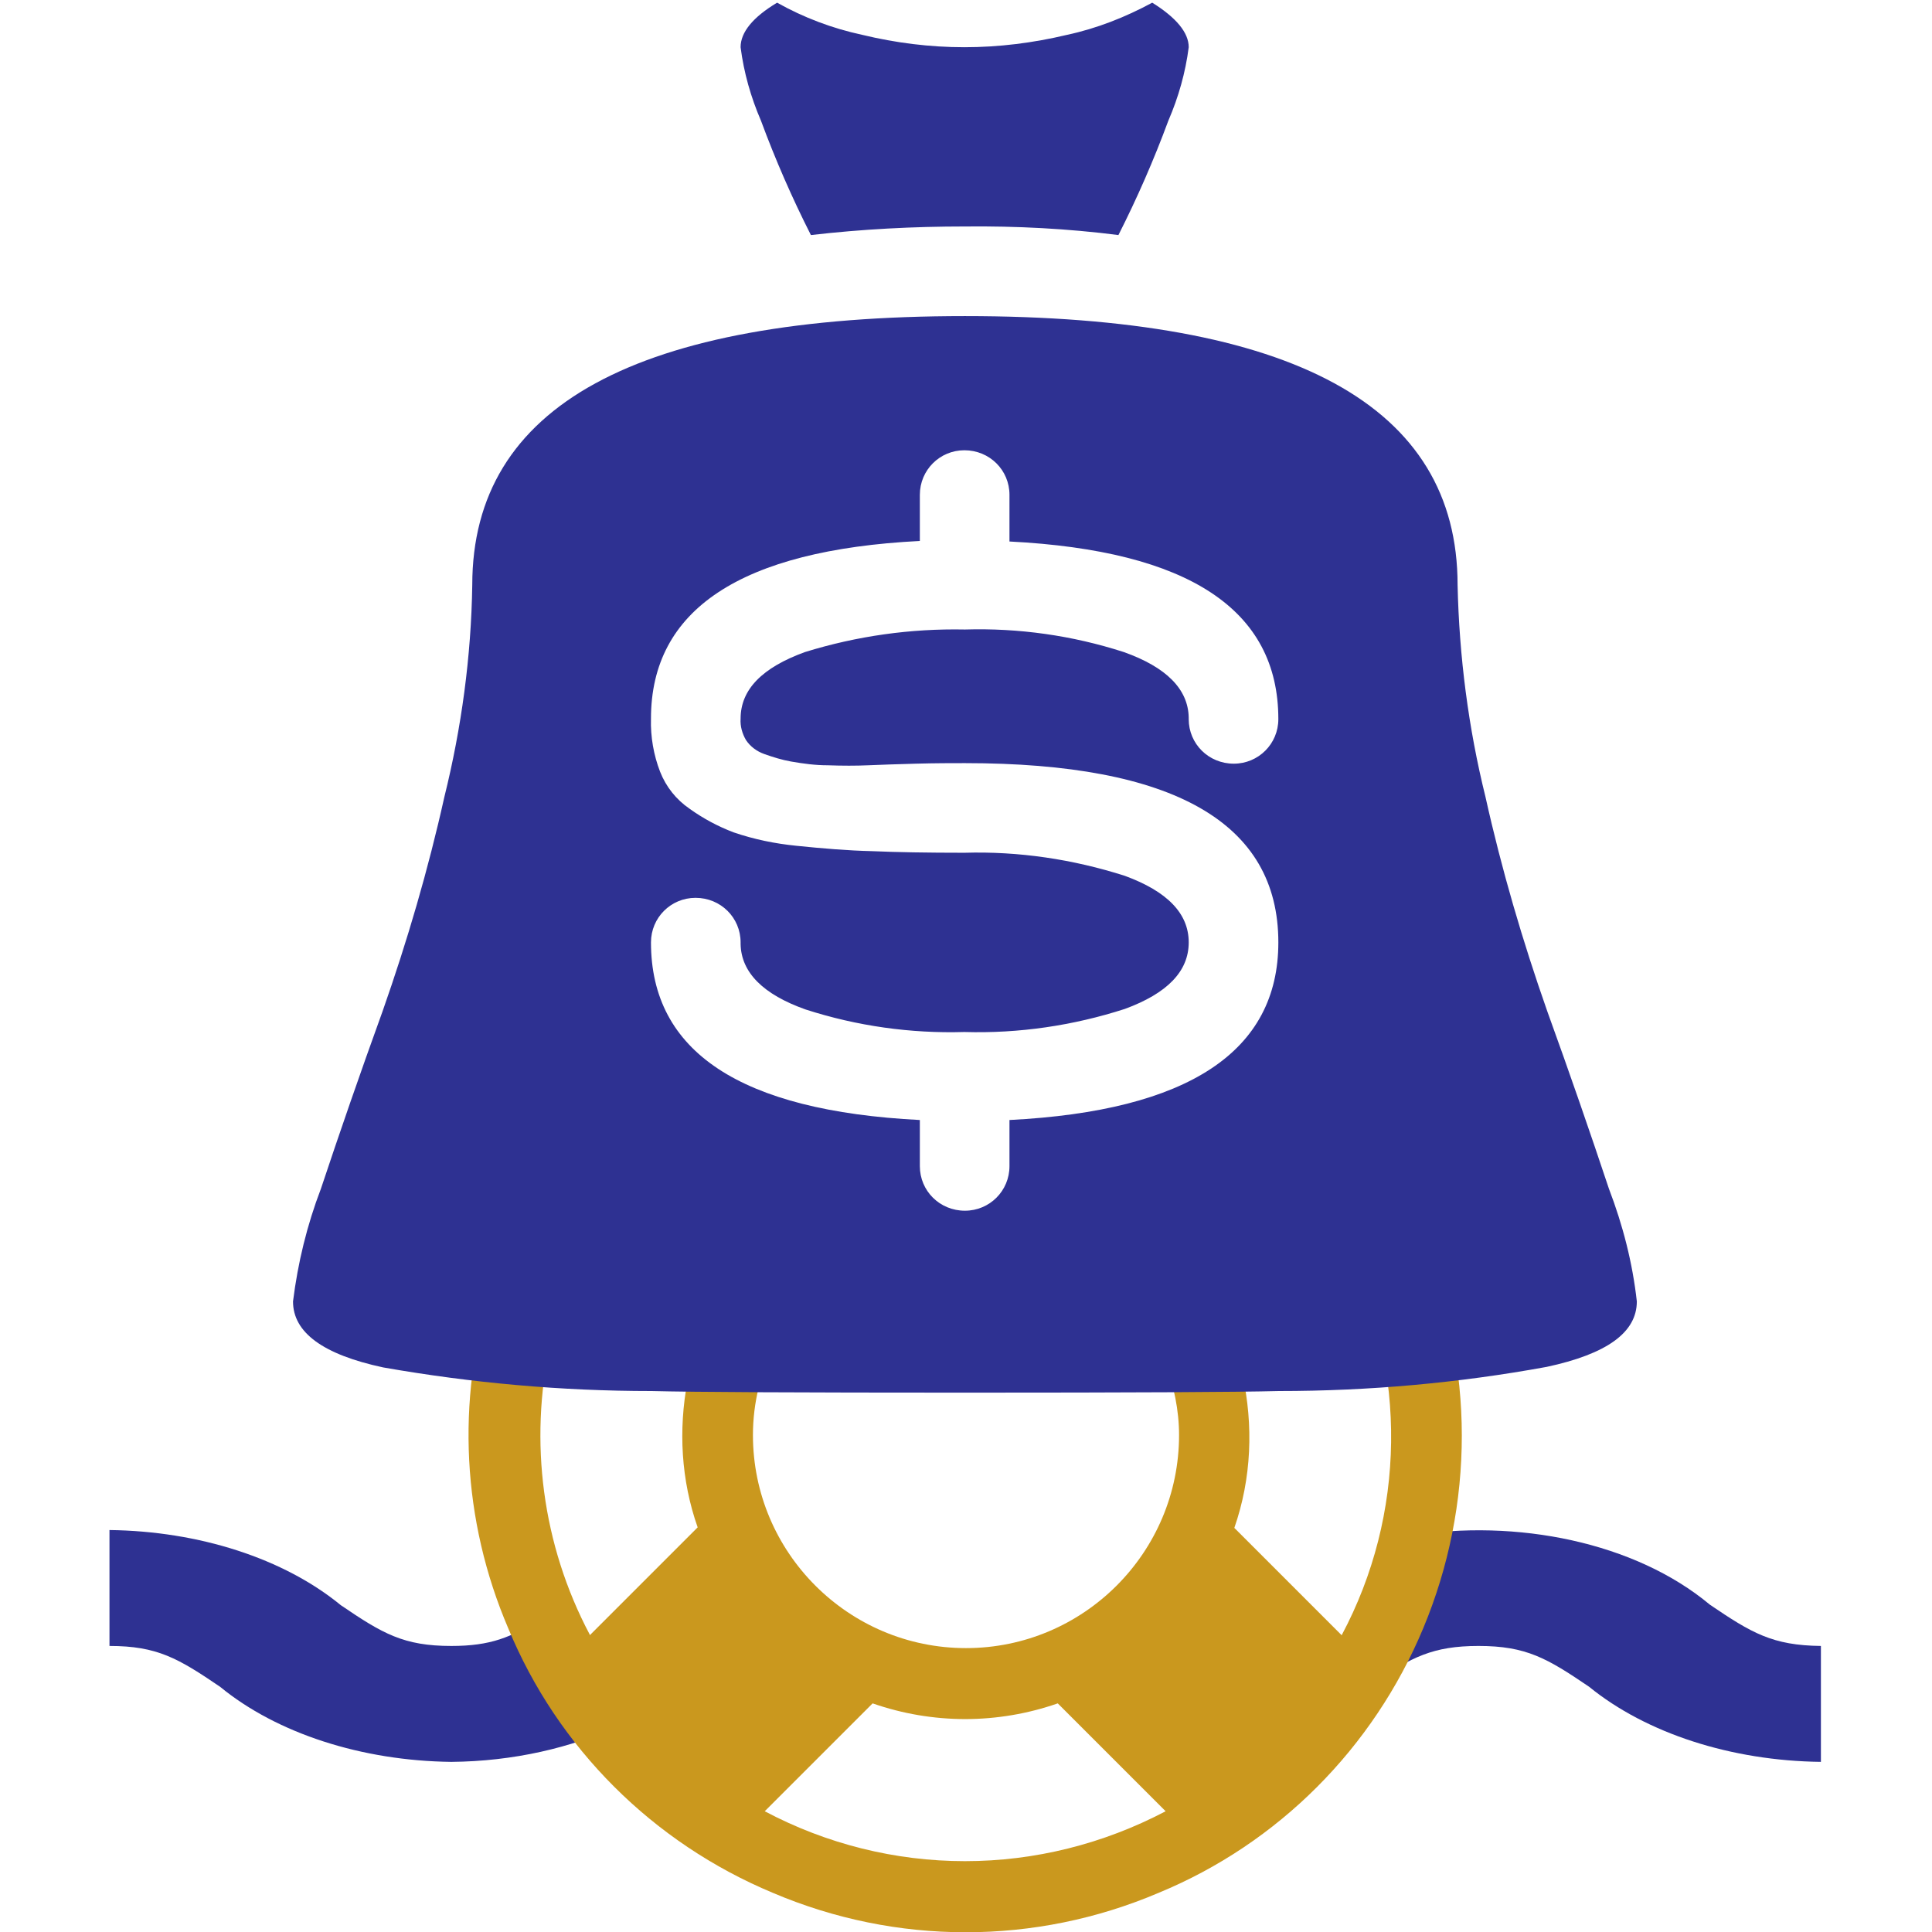
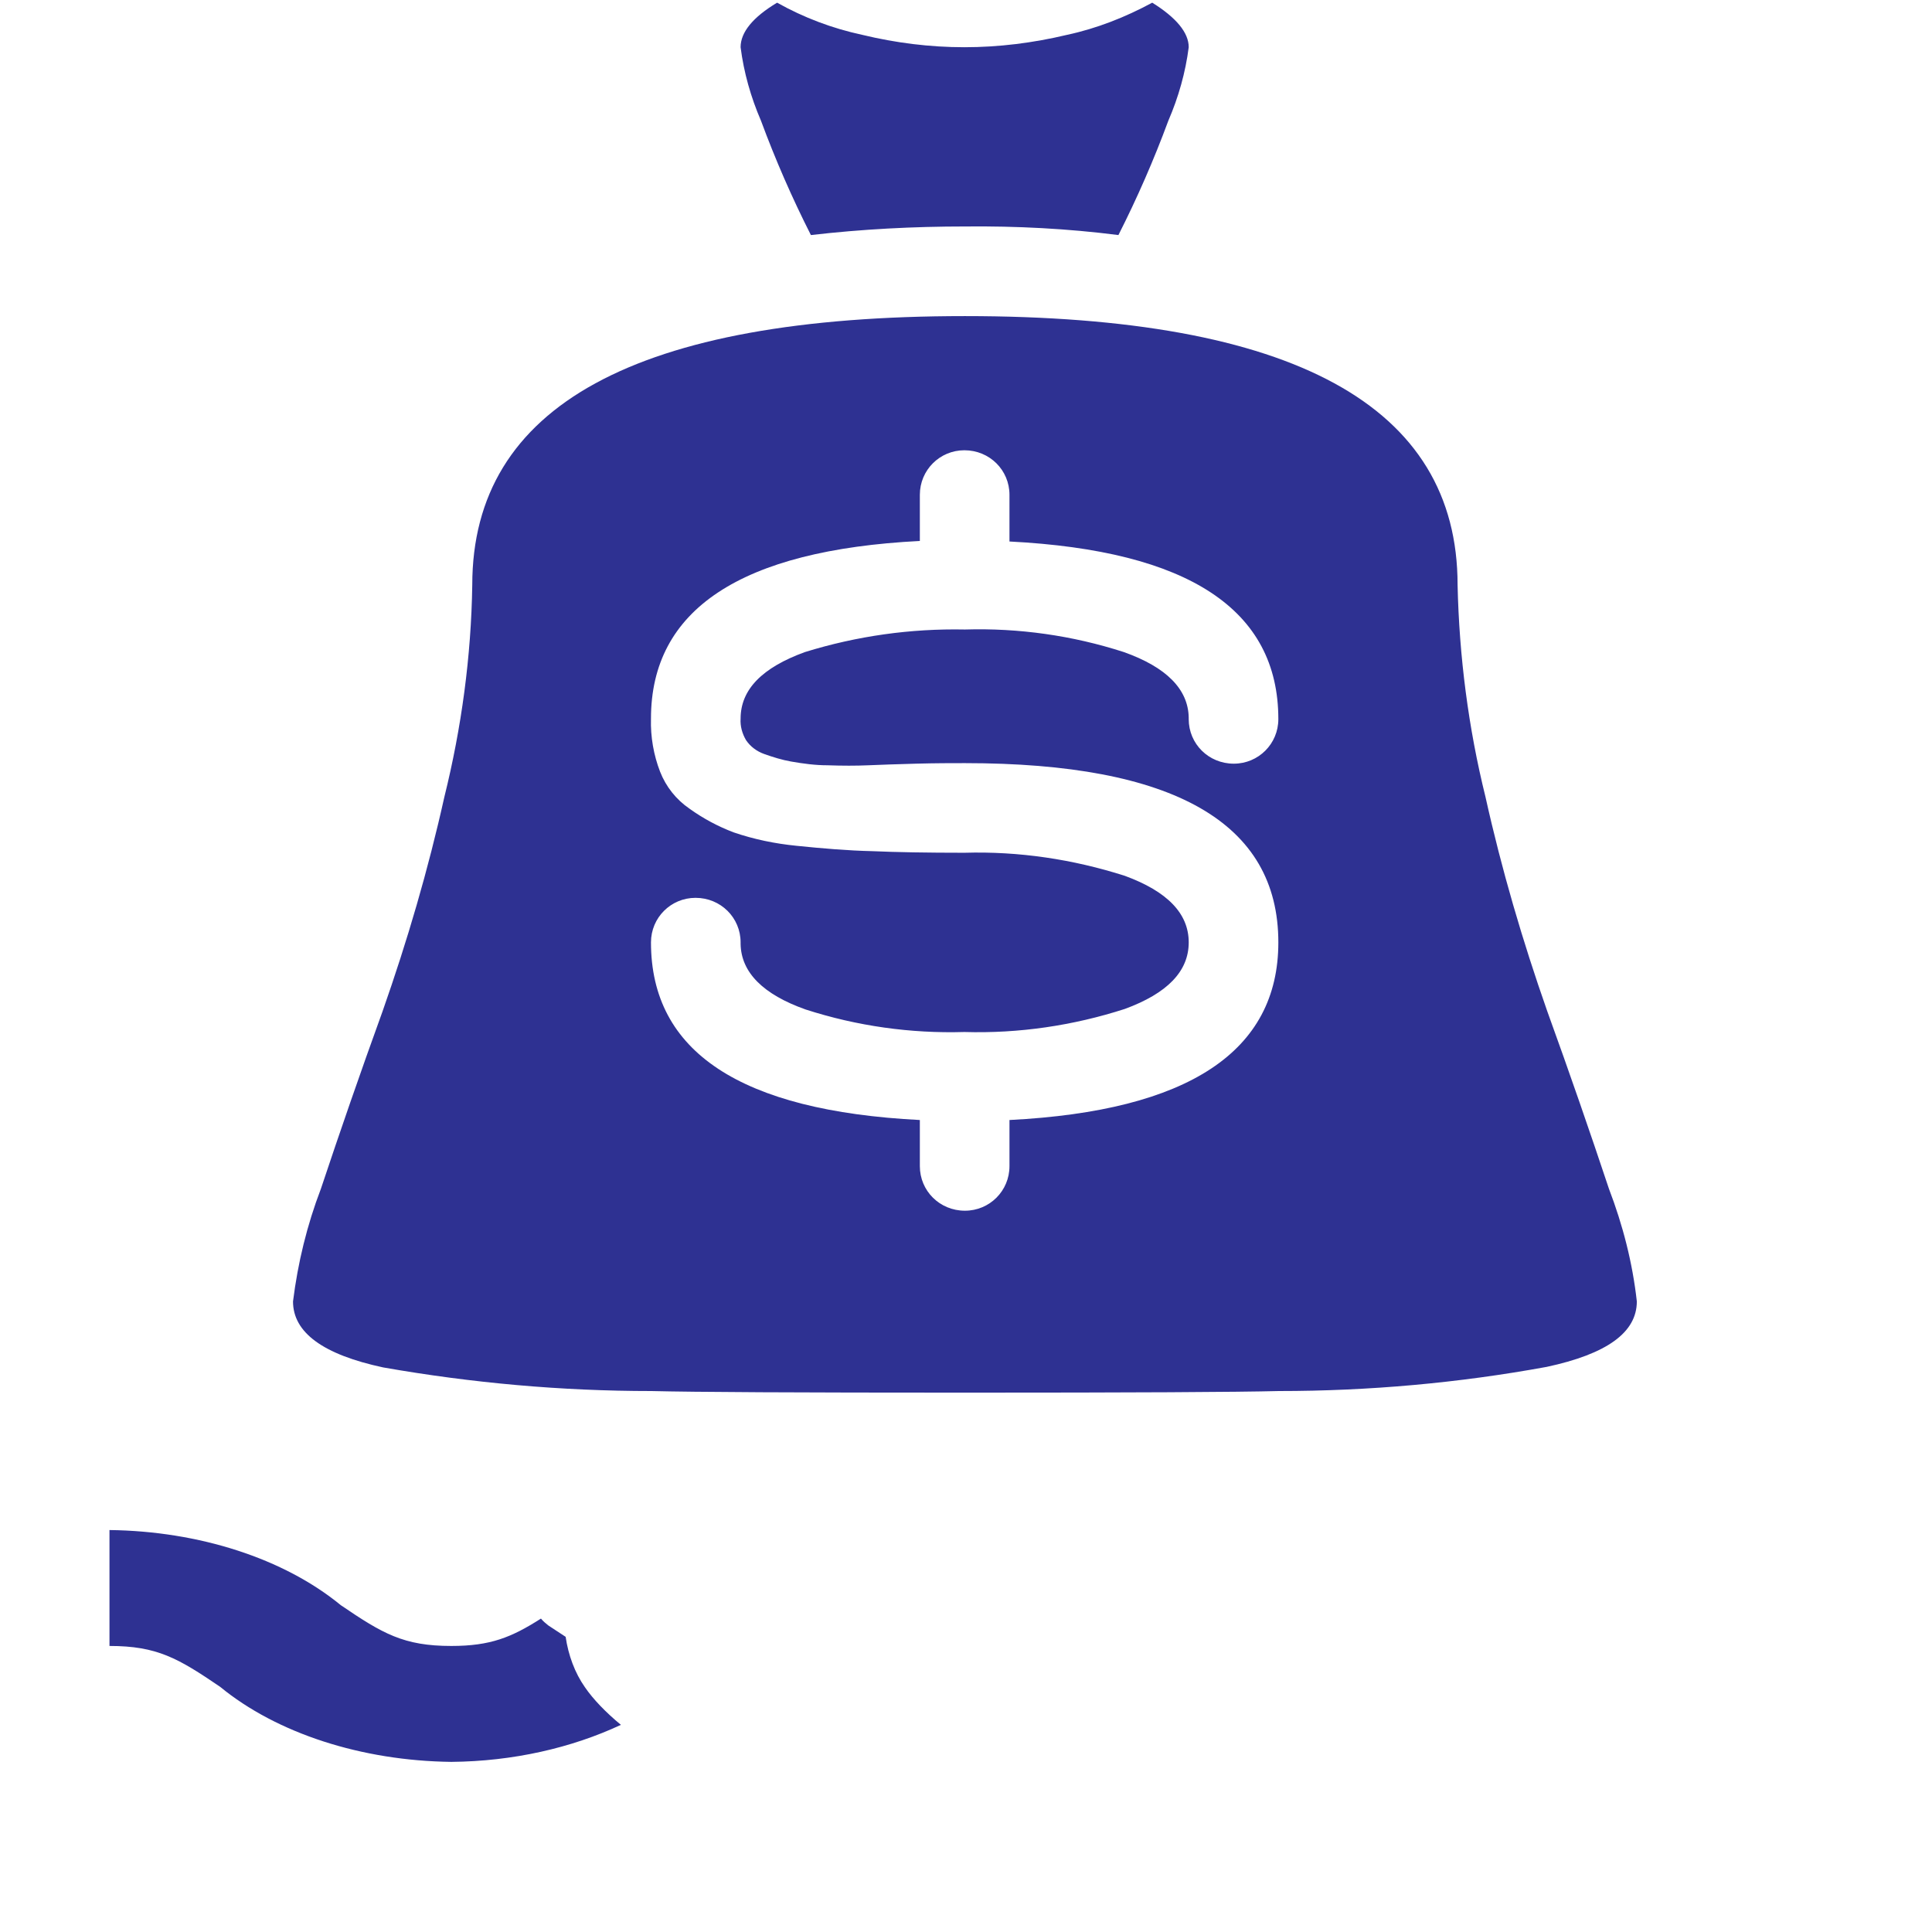
<svg xmlns="http://www.w3.org/2000/svg" version="1.1" id="Layer_1" x="0px" y="0px" viewBox="0 0 36 36" style="enable-background:new 0 0 36 36;" xml:space="preserve">
  <style type="text/css">
	.st0{fill:#2E3192;}
	.st1{fill:#CA981E;}
</style>
  <g>
-     <path class="st0" d="M31.86,29.9c-1.39-1.16-3.6-1.61-5.61-1.28c0.03,0.08,0.06,0.16,0.08,0.25c0.16,0.78-0.27,1.73-0.74,2.49   c0.71-0.48,1.11-0.69,1.96-0.69c0.89,0,1.28,0.23,2.06,0.76c1.07,0.87,2.65,1.38,4.32,1.4v-2.16   C33.03,30.66,32.64,30.43,31.86,29.9z" />
    <path class="st0" d="M10.9,31.44c-0.19-0.27-0.31-0.6-0.36-0.94c-0.11-0.07-0.21-0.14-0.32-0.21c-0.05-0.04-0.1-0.08-0.14-0.13   c-0.55,0.35-0.94,0.51-1.67,0.51c-0.89,0-1.28-0.23-2.06-0.76c-1.06-0.87-2.64-1.38-4.31-1.4v2.16c0.89,0,1.28,0.23,2.06,0.76   c1.06,0.87,2.64,1.38,4.31,1.4c1.15-0.01,2.24-0.26,3.16-0.69C11.29,31.91,11.05,31.66,10.9,31.44z" />
-     <path class="st1" d="M26.51,23.15c-0.18-0.44-0.41-0.86-0.66-1.26c-0.22,0.47-0.47,0.93-0.74,1.37c1.11,2.28,1.09,4.96-0.11,7.21   l-2-2c0.32-0.92,0.36-1.91,0.15-2.86c-0.05,0.02-0.1,0.04-0.16,0.05c-0.51,0.1-0.88-0.06-1.27-0.26c0.15,0.42,0.25,0.87,0.25,1.34   c0,2.19-1.78,3.97-3.97,3.97c-2.19,0-3.97-1.78-3.97-3.97c0-0.61,0.15-1.17,0.39-1.69c-0.38,0.38-0.84,0.69-1.39,0.71   c-0.08,0-0.15-0.01-0.22-0.02c-0.17,0.9-0.12,1.84,0.19,2.72l-2.01,2.01v-0.01c-0.89-1.68-1.13-3.6-0.74-5.41   c-0.41-0.16-0.78-0.43-1.03-0.85c-0.03-0.05-0.05-0.11-0.08-0.16c-0.64,2.06-0.53,4.29,0.33,6.3c0.92,2.23,2.7,4,4.93,4.93   c2.3,0.98,4.89,0.98,7.19,0c2.23-0.92,4-2.7,4.93-4.93C27.48,28.04,27.48,25.45,26.51,23.15z M17.98,34.68   c-1.3,0-2.58-0.32-3.73-0.93l2.01-2.01c1.12,0.39,2.33,0.39,3.45,0l2.01,2.01C20.56,34.36,19.28,34.68,17.98,34.68z" />
    <path id="moneybag" class="st0" d="M23.83,25.92c-0.78,0.02-2.73,0.03-5.85,0.03s-5.06-0.01-5.84-0.03c-1.68,0-3.35-0.15-5-0.44   c-1.12-0.24-1.68-0.65-1.68-1.23c0.09-0.72,0.26-1.42,0.52-2.1C6.33,21.1,6.71,20,7.13,18.84c0.46-1.31,0.85-2.64,1.15-3.99   c0.32-1.29,0.5-2.62,0.52-3.95c0-3.34,3.06-5.01,9.18-5.01s9.18,1.67,9.18,5.01c0.03,1.33,0.2,2.66,0.52,3.95   c0.3,1.35,0.69,2.68,1.15,3.99c0.42,1.16,0.8,2.26,1.15,3.31c0.26,0.68,0.44,1.38,0.52,2.1c0,0.58-0.56,0.98-1.68,1.22   C27.18,25.77,25.51,25.92,23.83,25.92z M17.98,11.73c1-0.03,2,0.11,2.96,0.42c0.79,0.28,1.2,0.69,1.21,1.22v0.03   c0,0.46,0.37,0.83,0.84,0.83c0.46,0,0.83-0.37,0.83-0.83c0-2.04-1.67-3.14-5.01-3.31V9.22c0-0.46-0.37-0.83-0.84-0.83   c-0.46,0-0.83,0.37-0.83,0.83v0.86c-3.34,0.17-5.01,1.28-5.01,3.31c-0.01,0.34,0.05,0.68,0.17,0.99c0.11,0.28,0.3,0.52,0.55,0.69   c0.25,0.18,0.53,0.33,0.82,0.44c0.38,0.13,0.77,0.21,1.17,0.25c0.49,0.05,0.96,0.09,1.41,0.1c0.45,0.02,1.03,0.03,1.72,0.03   c1.01-0.03,2.02,0.12,2.99,0.43c0.79,0.29,1.19,0.7,1.19,1.24c0,0.54-0.4,0.95-1.19,1.24c-0.96,0.31-1.97,0.46-2.99,0.43   c-1,0.03-2-0.11-2.96-0.42c-0.79-0.28-1.2-0.69-1.21-1.22v-0.03c0-0.46-0.37-0.83-0.84-0.83c-0.46,0-0.83,0.37-0.83,0.83   c0,2.04,1.67,3.14,5.01,3.31v0.86c0,0.46,0.37,0.83,0.84,0.83c0.46,0,0.83-0.37,0.83-0.83v-0.86c3.34-0.17,5.01-1.28,5.01-3.31   c0-2.23-1.95-3.34-5.84-3.34c-0.24,0-0.55,0-0.91,0.01c-0.37,0.01-0.66,0.02-0.89,0.03c-0.23,0.01-0.48,0.01-0.76,0   c-0.23,0-0.45-0.03-0.68-0.07c-0.17-0.03-0.33-0.08-0.5-0.14c-0.14-0.05-0.26-0.14-0.34-0.26c-0.07-0.12-0.11-0.26-0.1-0.4   c0-0.54,0.4-0.95,1.2-1.24C15.97,11.85,16.97,11.71,17.98,11.73z M17.98,4.22c-0.96,0-1.92,0.05-2.87,0.16   c-0.35-0.69-0.66-1.4-0.93-2.13c-0.19-0.44-0.32-0.9-0.38-1.37c0-0.28,0.23-0.56,0.68-0.83c0.5,0.28,1.03,0.48,1.59,0.6   c0.62,0.15,1.26,0.23,1.9,0.23c0.64,0,1.28-0.08,1.91-0.23c0.56-0.12,1.09-0.33,1.59-0.6c0.45,0.28,0.68,0.56,0.68,0.83   c-0.06,0.47-0.19,0.93-0.38,1.37c-0.27,0.73-0.58,1.44-0.93,2.13C19.9,4.26,18.94,4.21,17.98,4.22z" />
  </g>
</svg>